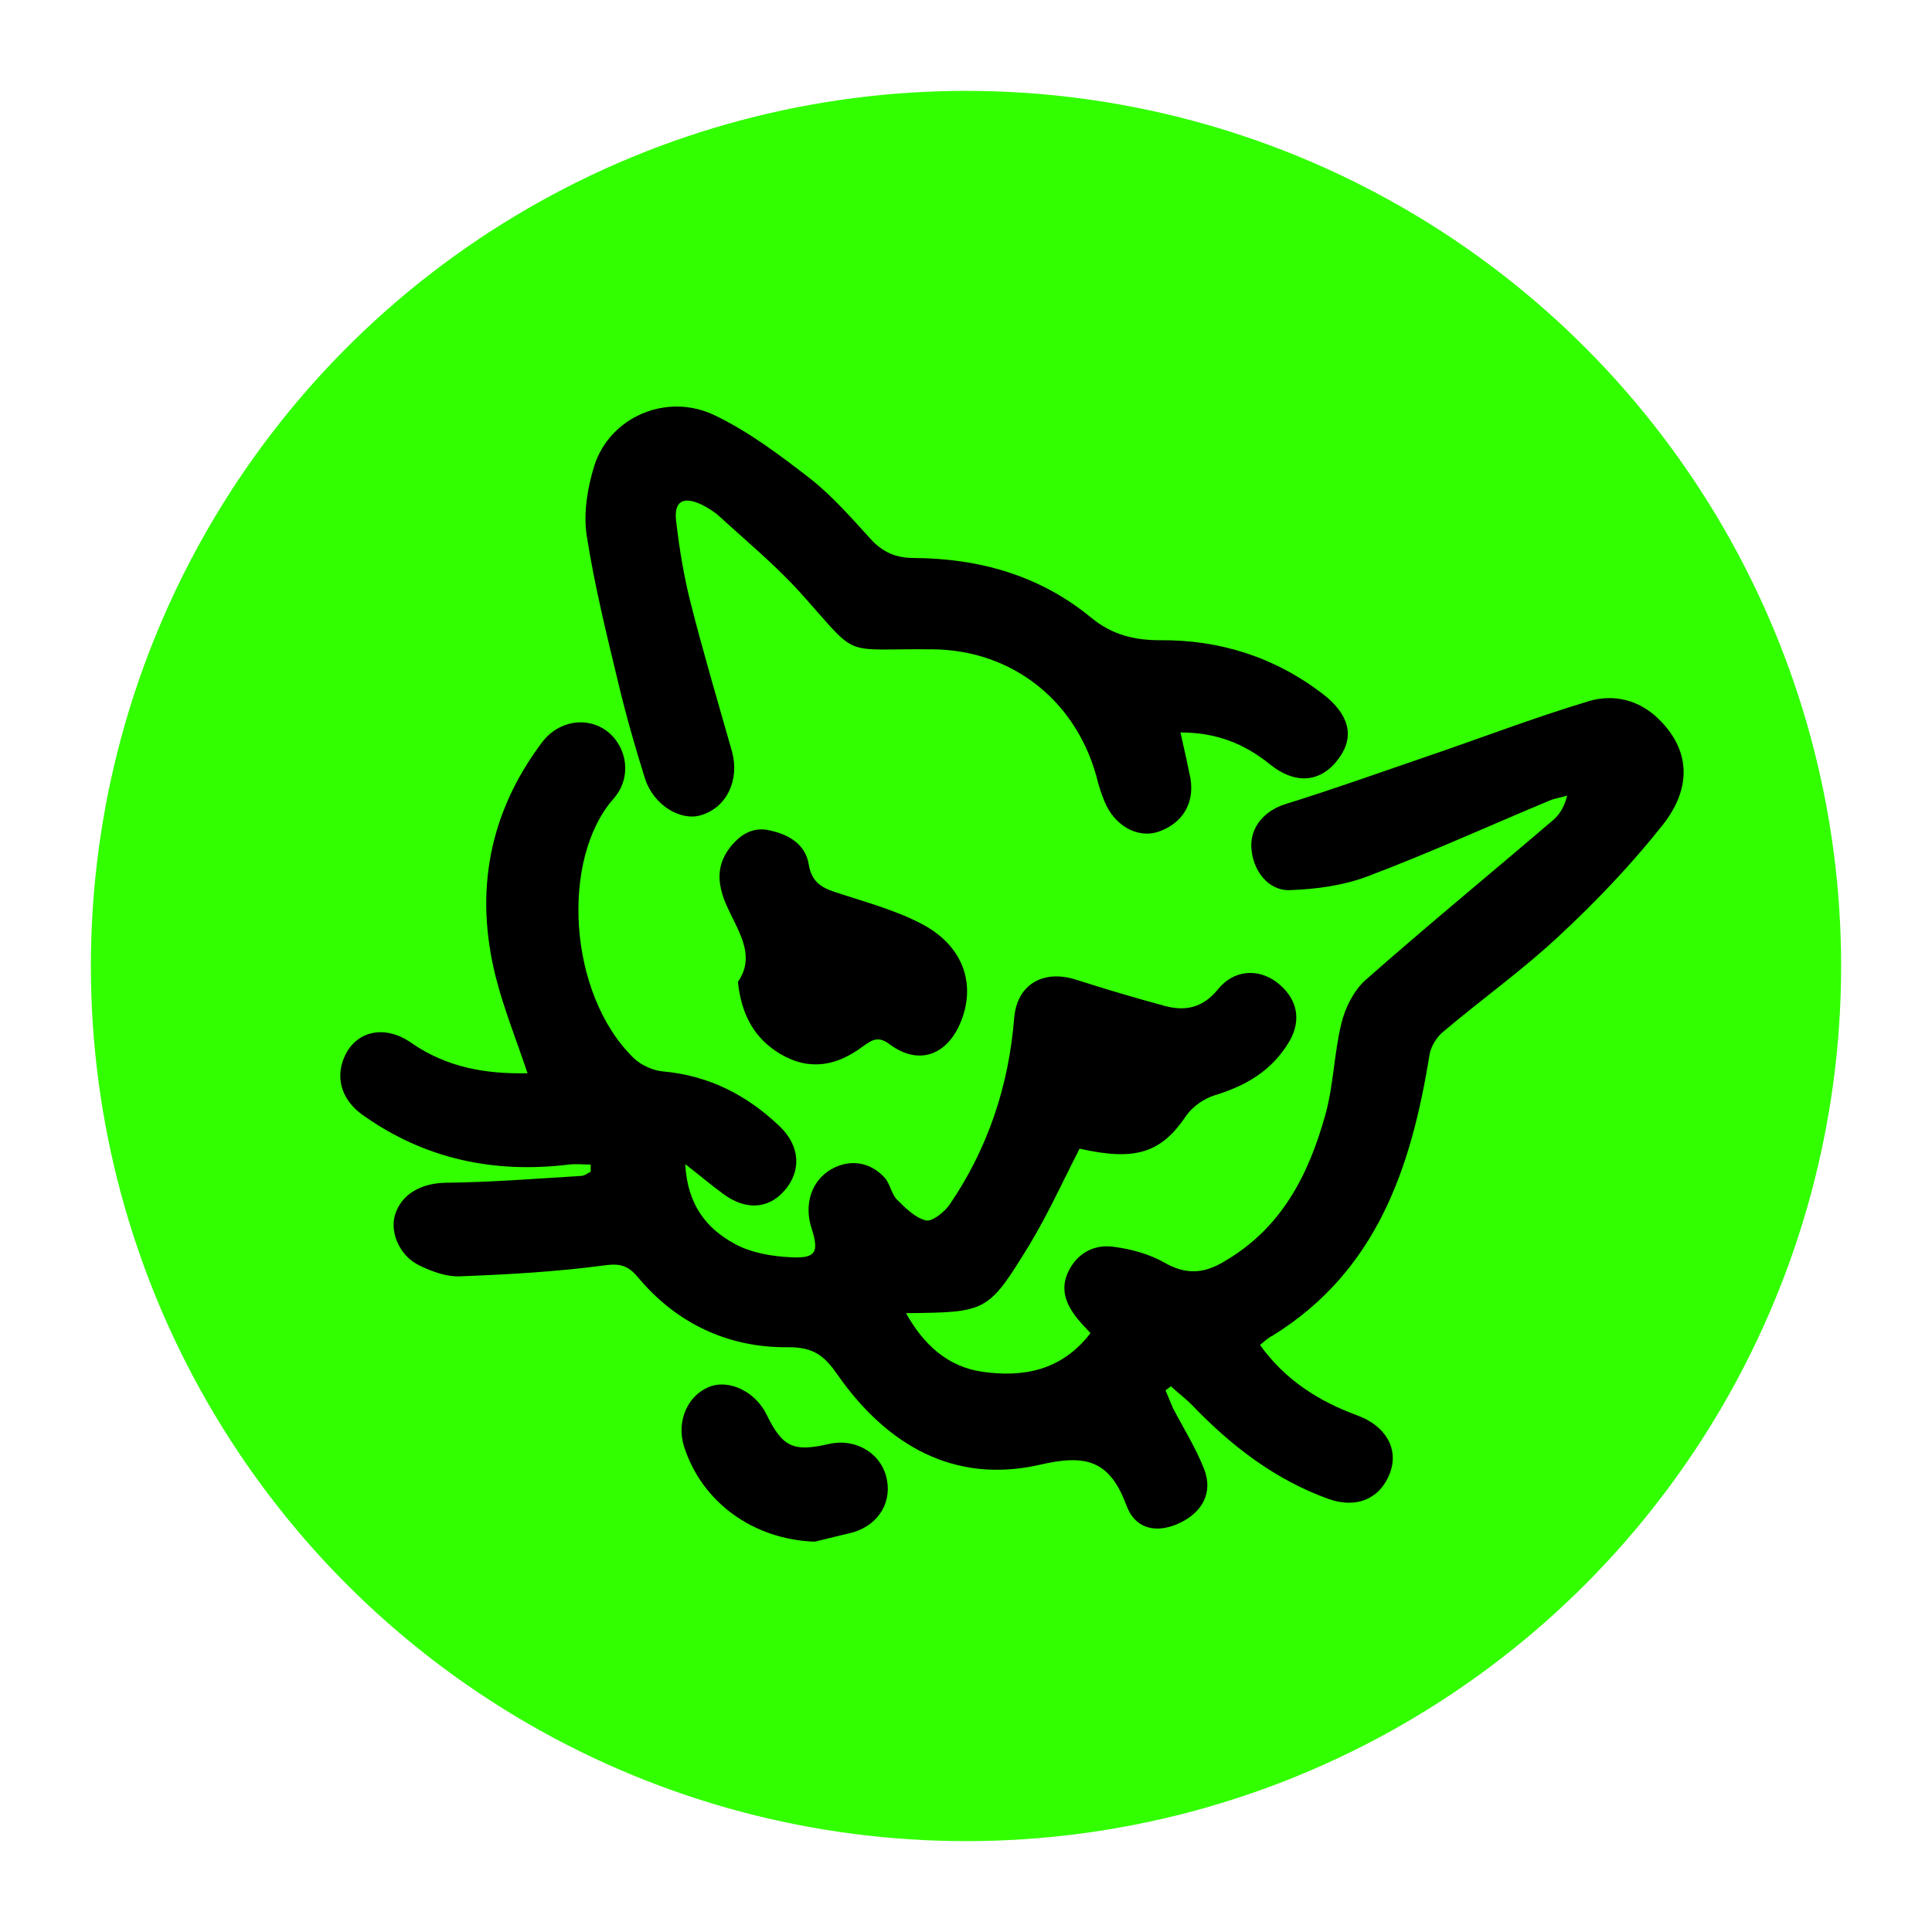
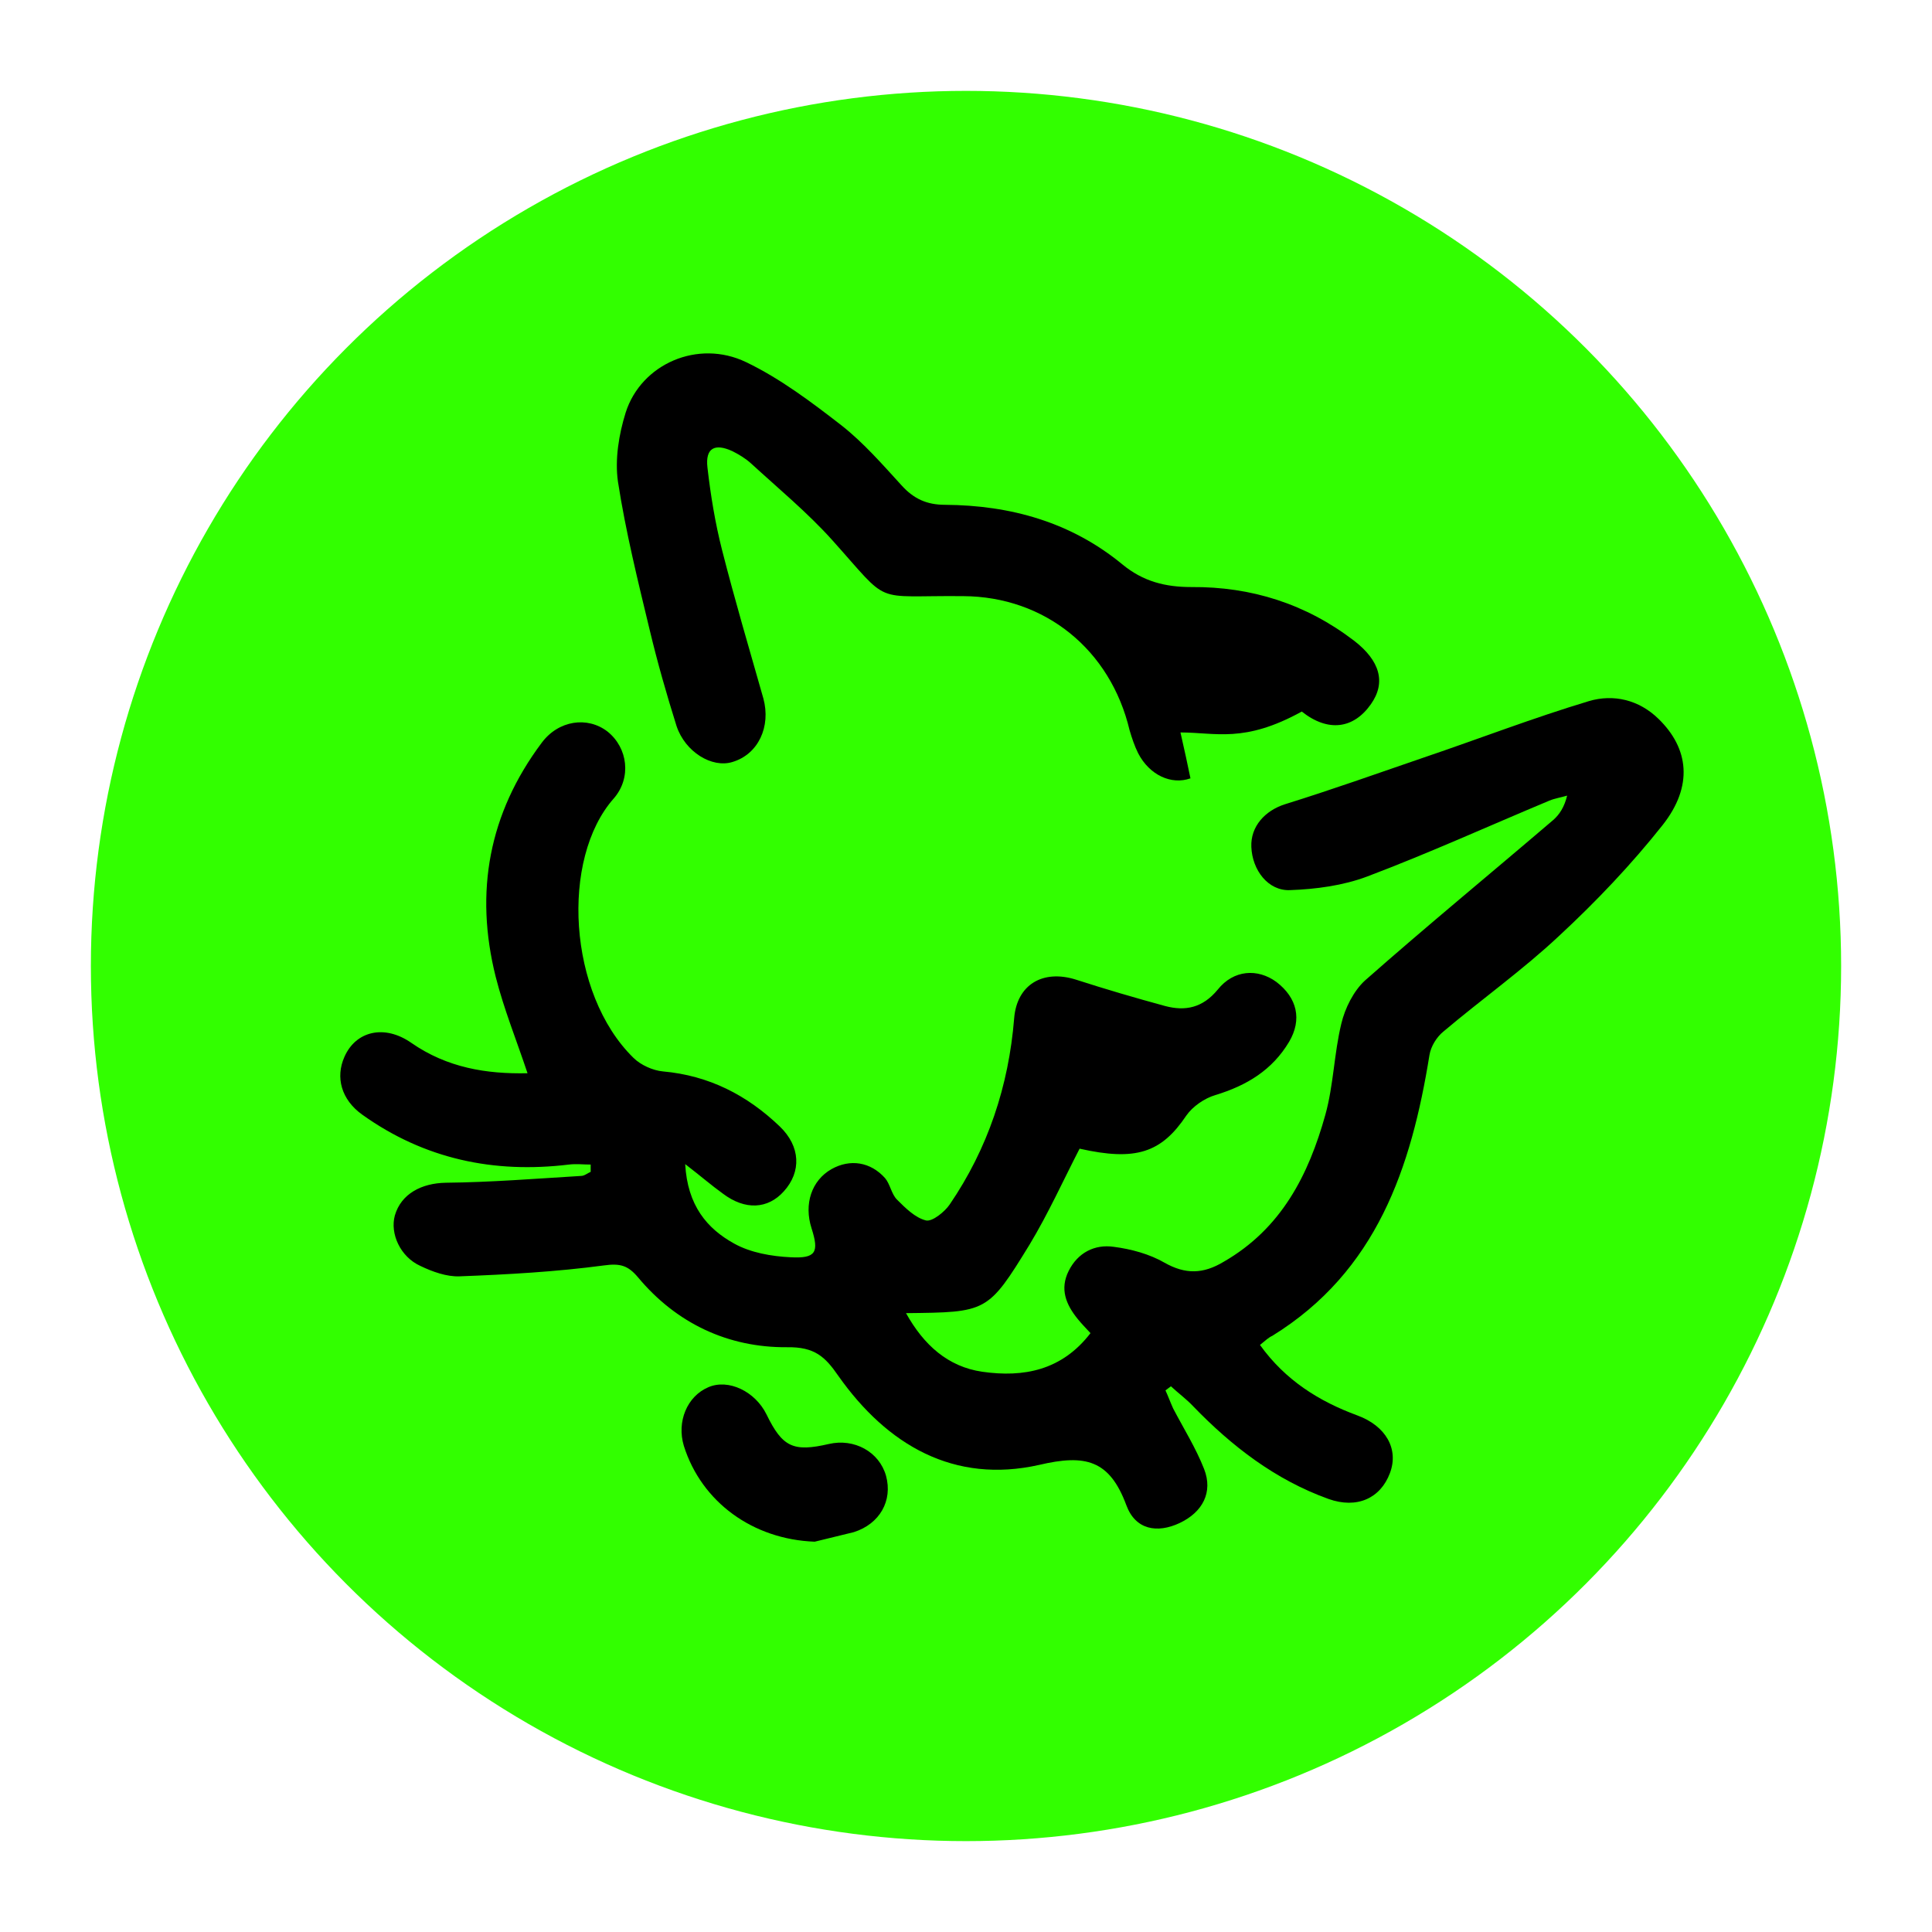
<svg xmlns="http://www.w3.org/2000/svg" version="1.1" id="Слой_1" x="0px" y="0px" viewBox="0 0 425.2 425.2" style="enable-background:new 0 0 425.2 425.2;" xml:space="preserve">
  <style type="text/css">
	.st0{fill:#32FF00;}
</style>
  <g>
    <circle class="st0" cx="212.6" cy="212.6" r="192.6" />
    <path d="M277.3,296c5.6,7.8,13,12.4,21.4,15.5c6.3,2.3,9.2,7.4,7.2,12.7c-2.1,5.6-7.3,7.9-13.5,5.7c-11.7-4.2-21.3-11.6-29.8-20.4   c-1.5-1.6-3.3-2.9-4.9-4.4c-0.4,0.3-0.8,0.6-1.2,0.9c0.6,1.3,1.1,2.7,1.7,4c2.3,4.4,5,8.7,6.8,13.3c2,5.1-0.3,9.5-5.4,11.9   c-4.9,2.3-9.7,1.5-11.7-3.9c-3.7-10-9-11.3-19.2-8.9c-18.7,4.2-33.4-4.3-44.2-19.6c-2.9-4.2-5.2-6.4-11.3-6.3   c-12.9,0.1-24.3-5.2-32.8-15.4c-2.2-2.6-3.9-3.1-7.5-2.6c-10.5,1.4-21.2,2-31.8,2.4c-2.8,0.1-5.9-1-8.6-2.3   c-4.4-2-6.7-7.1-5.6-11.1c1.4-4.8,5.9-7.1,11.2-7.2c9.9-0.1,19.9-0.9,29.8-1.5c0.7,0,1.4-0.6,2.1-0.9c0-0.5,0-1.1,0-1.6   c-1.6,0-3.2-0.2-4.8,0c-16.5,2-31.8-1.2-45.5-11c-4.6-3.3-5.9-8.2-3.9-12.7c2.5-5.7,8.8-7.2,14.7-3.1c7.9,5.5,16.6,6.9,25.6,6.7   c-2.4-7.2-5.2-14.1-7-21.2c-4.7-18.7-1.5-36,10.1-51.5c3.7-5,10.1-5.9,14.5-2.5c4.5,3.6,5.3,10.2,1.4,14.7   c-11.8,13.3-10.1,43,4.3,57.1c1.6,1.6,4.3,2.8,6.5,3c10.1,0.9,18.5,5.2,25.7,12.1c4.6,4.4,4.8,10,0.9,14.3   c-3.5,3.9-8.5,4.2-13.4,0.5c-2.5-1.8-4.8-3.8-8.3-6.5c0.5,9.1,4.8,14.2,10.8,17.5c3.6,2,8.2,2.8,12.4,3c5.6,0.3,6.3-1.1,4.6-6.4   c-1.7-5.3,0-10.5,4.4-13c4.1-2.3,8.6-1.6,11.8,2c1.1,1.3,1.4,3.5,2.6,4.7c1.9,1.9,4,4,6.4,4.6c1.4,0.3,4.1-1.9,5.2-3.5   c8.4-12.3,13-26.1,14.2-41c0.6-7.4,6.3-10.8,13.6-8.5c6.5,2.1,13,4,19.6,5.8c4.5,1.2,8.3,0.4,11.6-3.6c3.5-4.4,8.8-4.7,12.9-1.7   c4.6,3.5,5.7,8.3,2.8,13.2c-3.7,6.2-9.3,9.6-16.2,11.7c-2.4,0.7-5,2.5-6.4,4.5c-5.5,8.2-11.1,10.1-23.5,7.3   c-3.6,7-6.9,14.3-11,21.1c-9.2,15-9.4,14.9-27.2,15.1c3.9,7,9.2,11.8,16.8,12.9c9.1,1.3,17.5-0.3,23.8-8.5c-1.1-1.2-2-2.1-2.8-3.1   c-2.6-3.2-4-6.6-2-10.6c2-4,5.7-5.9,9.9-5.3c3.9,0.5,7.9,1.6,11.2,3.5c4.6,2.6,8.5,2.5,13-0.2c12.7-7.3,18.7-19.1,22.4-32.4   c1.8-6.5,1.9-13.4,3.5-20c0.8-3.4,2.7-7.2,5.2-9.5c13.6-12,27.6-23.5,41.4-35.3c1.4-1.2,2.5-2.9,3.1-5.4c-1.3,0.4-2.7,0.6-3.9,1.1   c-13.4,5.6-26.6,11.6-40.1,16.7c-5.3,2-11.3,2.8-17,3c-4.8,0.2-8.3-4.4-8.5-9.5c-0.2-4.5,3-8,7.4-9.4c10.3-3.2,20.4-6.8,30.6-10.3   c12.1-4.1,24-8.7,36.3-12.4c5.4-1.6,11-0.3,15.3,3.9c6.7,6.5,7.7,14.8,0.9,23.4c-6.9,8.7-14.6,16.8-22.8,24.4   c-8,7.5-17,13.9-25.4,21c-1.5,1.2-2.8,3.3-3.1,5.2c-4,24.8-11.6,47.6-34.6,61.8C279.3,294.3,278.5,295,277.3,296z" />
-     <path d="M259.8,161.2c0.9,4,1.6,7.1,2.2,10.1c0.9,5.5-1.7,9.8-6.9,11.7c-4.2,1.5-9-0.7-11.5-5.5c-0.8-1.6-1.4-3.4-1.9-5.1   c-4.2-17.7-18.6-29.4-36.6-29.5c-20.4-0.2-15.7,2.3-28.9-12.4c-5.4-6-11.8-11.3-17.8-16.8c-1.2-1.1-2.7-2-4.1-2.7   c-3.9-1.8-6-0.7-5.5,3.6c0.7,6.1,1.7,12.2,3.2,18.1c2.8,11,6,21.8,9.1,32.7c1.7,6.2-1.1,12.3-6.8,14c-4.5,1.4-10.4-2.2-12.3-7.9   c-2.2-7-4.2-14-5.9-21.1c-2.6-10.8-5.3-21.7-7-32.7c-0.7-4.9,0.2-10.4,1.7-15.2c3.4-10.7,15.9-16.2,26.5-11.1   c7.5,3.6,14.4,8.8,21.1,14c4.8,3.8,8.9,8.5,13.1,13.1c2.7,3,5.6,4.3,9.6,4.3c14.4,0.1,27.7,3.8,39,13.1c4.6,3.8,9.5,5,15.2,5   c13.2-0.1,25.2,3.7,35.8,11.8c5.7,4.4,7.1,9.2,3.7,14c-3.8,5.4-9.4,6.2-15.2,1.6C273.8,163.6,267.6,161.2,259.8,161.2z" />
-     <path d="M162.4,216.1c4.3-6.2-0.5-11.8-2.9-17.8c-1.5-3.9-1.8-7.6,0.8-11.3c2.4-3.3,5.4-5.2,9.3-4.2c4,0.9,7.7,3,8.4,7.5   c0.6,3.6,2.6,5,5.7,6c6.3,2.1,12.8,3.8,18.7,6.8c9.6,4.8,12.7,13.6,8.8,22.4c-3.1,6.9-9.2,8.9-15.3,4.4c-2.5-1.9-3.8-1.2-6,0.4   c-5.6,4.2-11.6,5.5-18.1,1.7C166.1,228.6,163.2,223.5,162.4,216.1z" />
+     <path d="M259.8,161.2c0.9,4,1.6,7.1,2.2,10.1c-4.2,1.5-9-0.7-11.5-5.5c-0.8-1.6-1.4-3.4-1.9-5.1   c-4.2-17.7-18.6-29.4-36.6-29.5c-20.4-0.2-15.7,2.3-28.9-12.4c-5.4-6-11.8-11.3-17.8-16.8c-1.2-1.1-2.7-2-4.1-2.7   c-3.9-1.8-6-0.7-5.5,3.6c0.7,6.1,1.7,12.2,3.2,18.1c2.8,11,6,21.8,9.1,32.7c1.7,6.2-1.1,12.3-6.8,14c-4.5,1.4-10.4-2.2-12.3-7.9   c-2.2-7-4.2-14-5.9-21.1c-2.6-10.8-5.3-21.7-7-32.7c-0.7-4.9,0.2-10.4,1.7-15.2c3.4-10.7,15.9-16.2,26.5-11.1   c7.5,3.6,14.4,8.8,21.1,14c4.8,3.8,8.9,8.5,13.1,13.1c2.7,3,5.6,4.3,9.6,4.3c14.4,0.1,27.7,3.8,39,13.1c4.6,3.8,9.5,5,15.2,5   c13.2-0.1,25.2,3.7,35.8,11.8c5.7,4.4,7.1,9.2,3.7,14c-3.8,5.4-9.4,6.2-15.2,1.6C273.8,163.6,267.6,161.2,259.8,161.2z" />
    <path d="M179.3,339.3c-13.6-0.5-24.9-8.7-28.8-21.1c-1.6-5.3,0.7-10.9,5.4-12.9c4.4-1.9,10.3,0.9,12.8,6c3.5,7.2,5.9,8.3,13.7,6.5   c5.6-1.3,11.1,1.7,12.6,7c1.5,5.5-1.4,10.6-7.1,12.4C185,337.9,182.2,338.6,179.3,339.3z" />
  </g>
</svg>